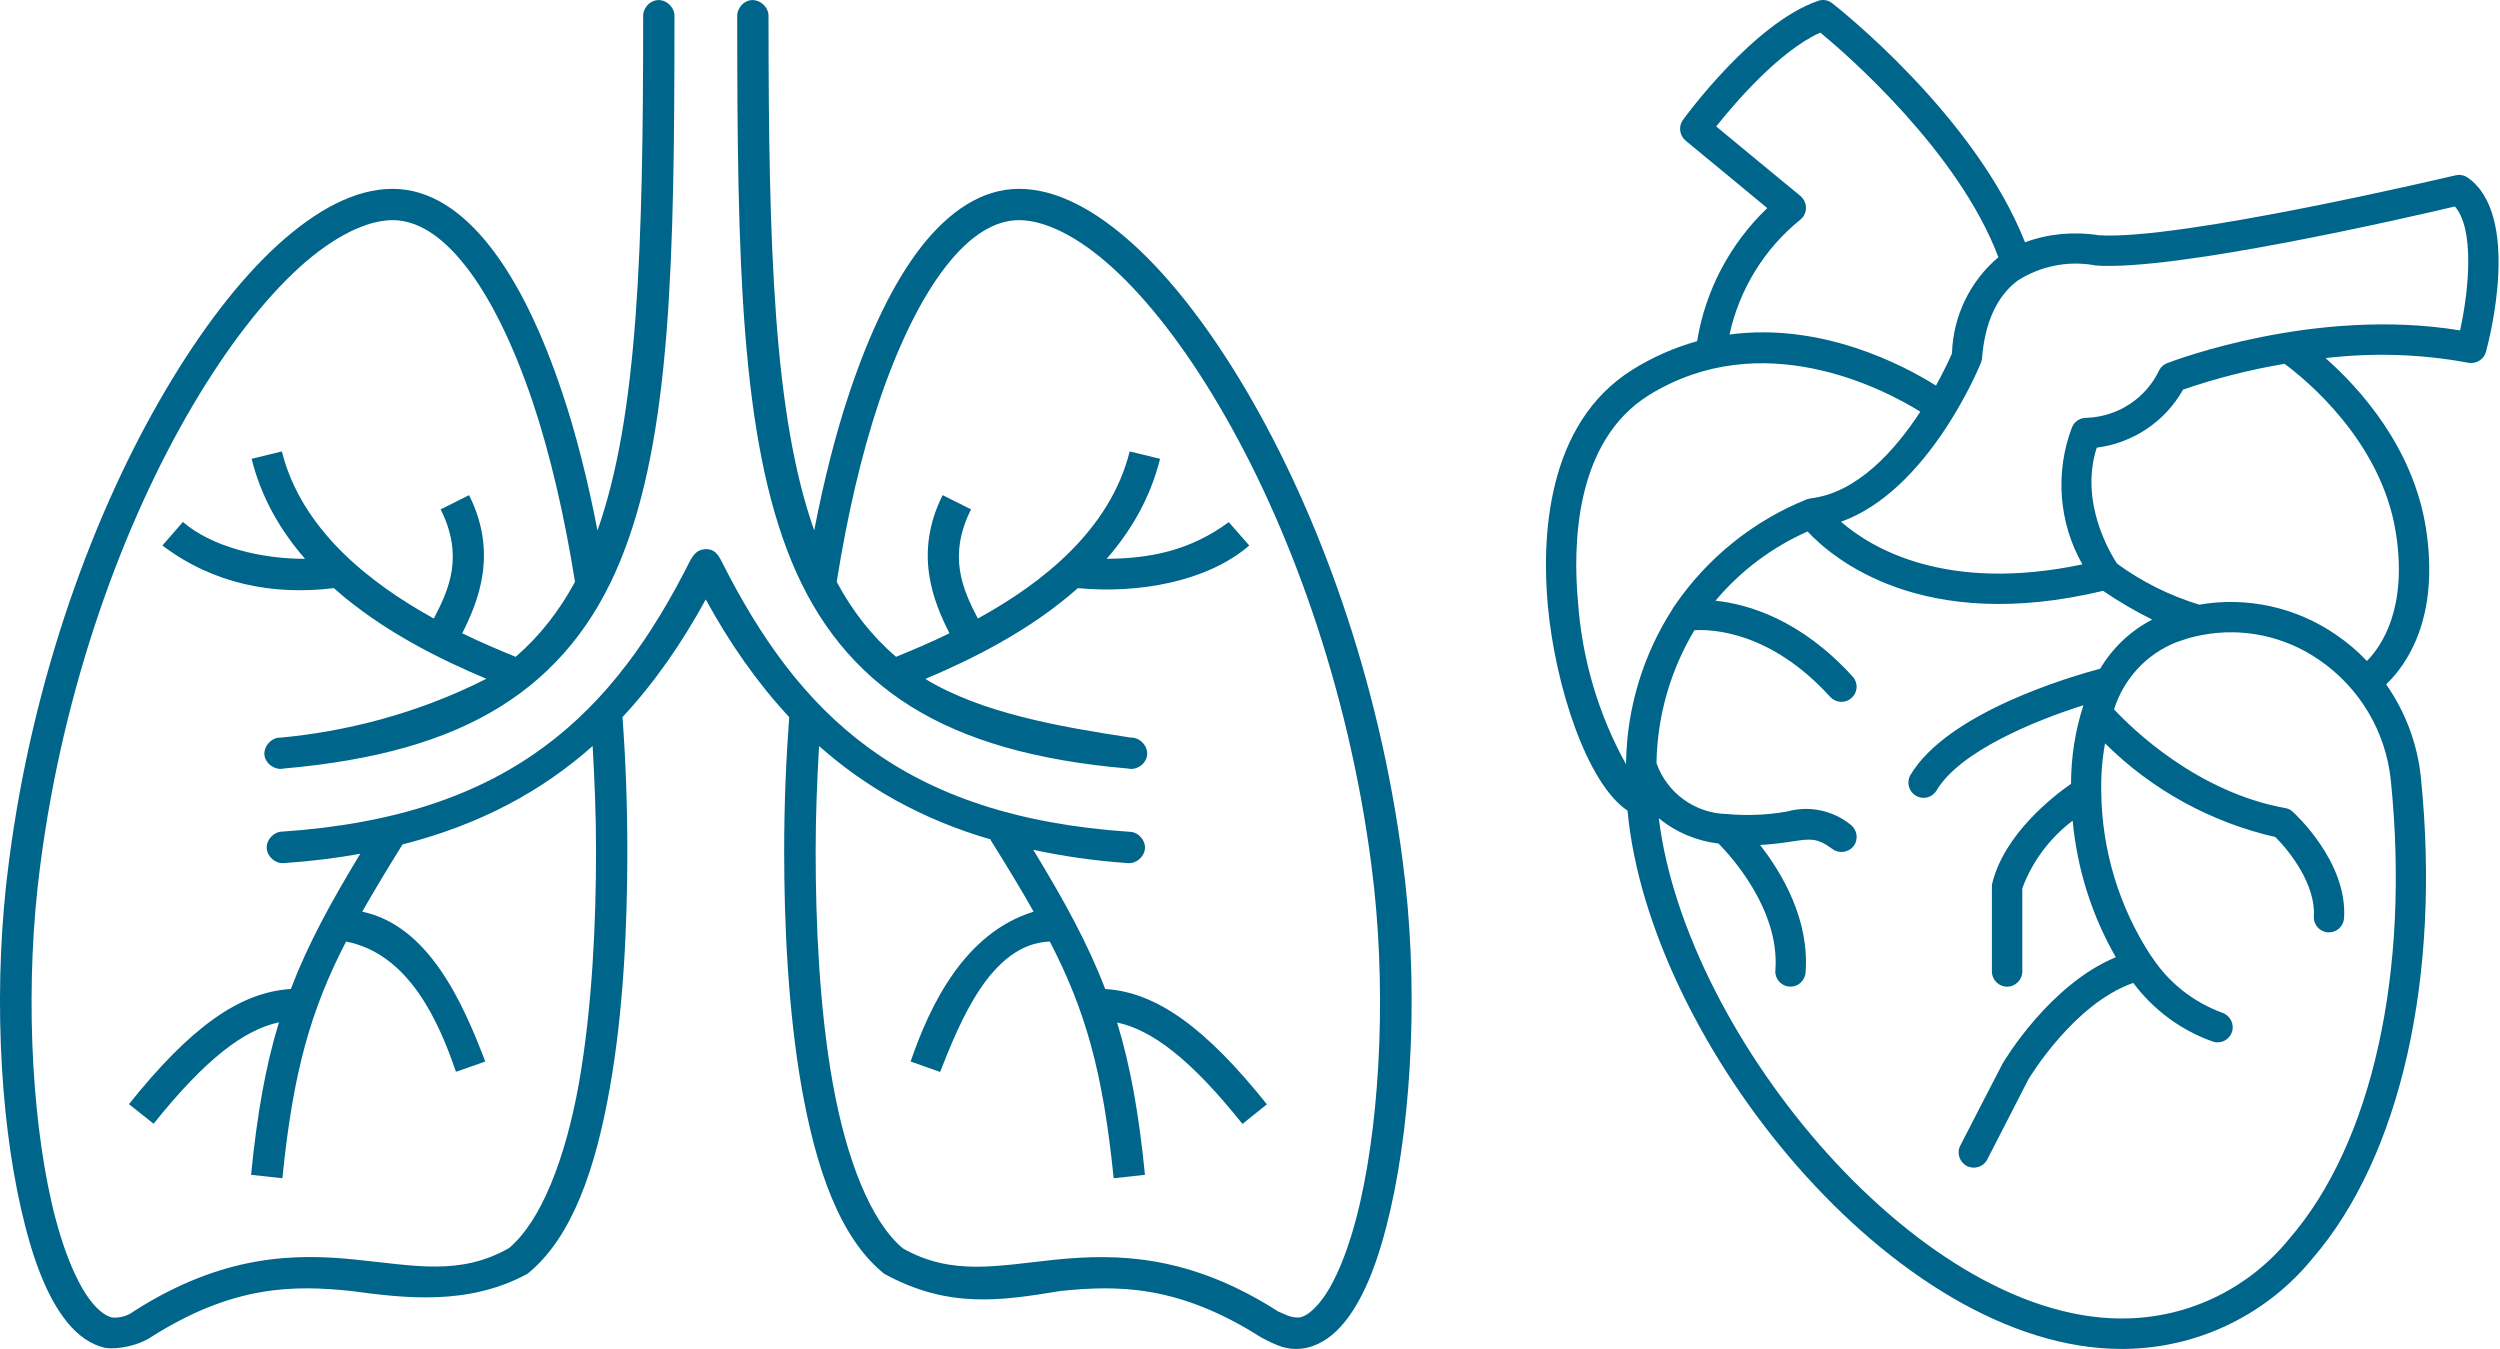
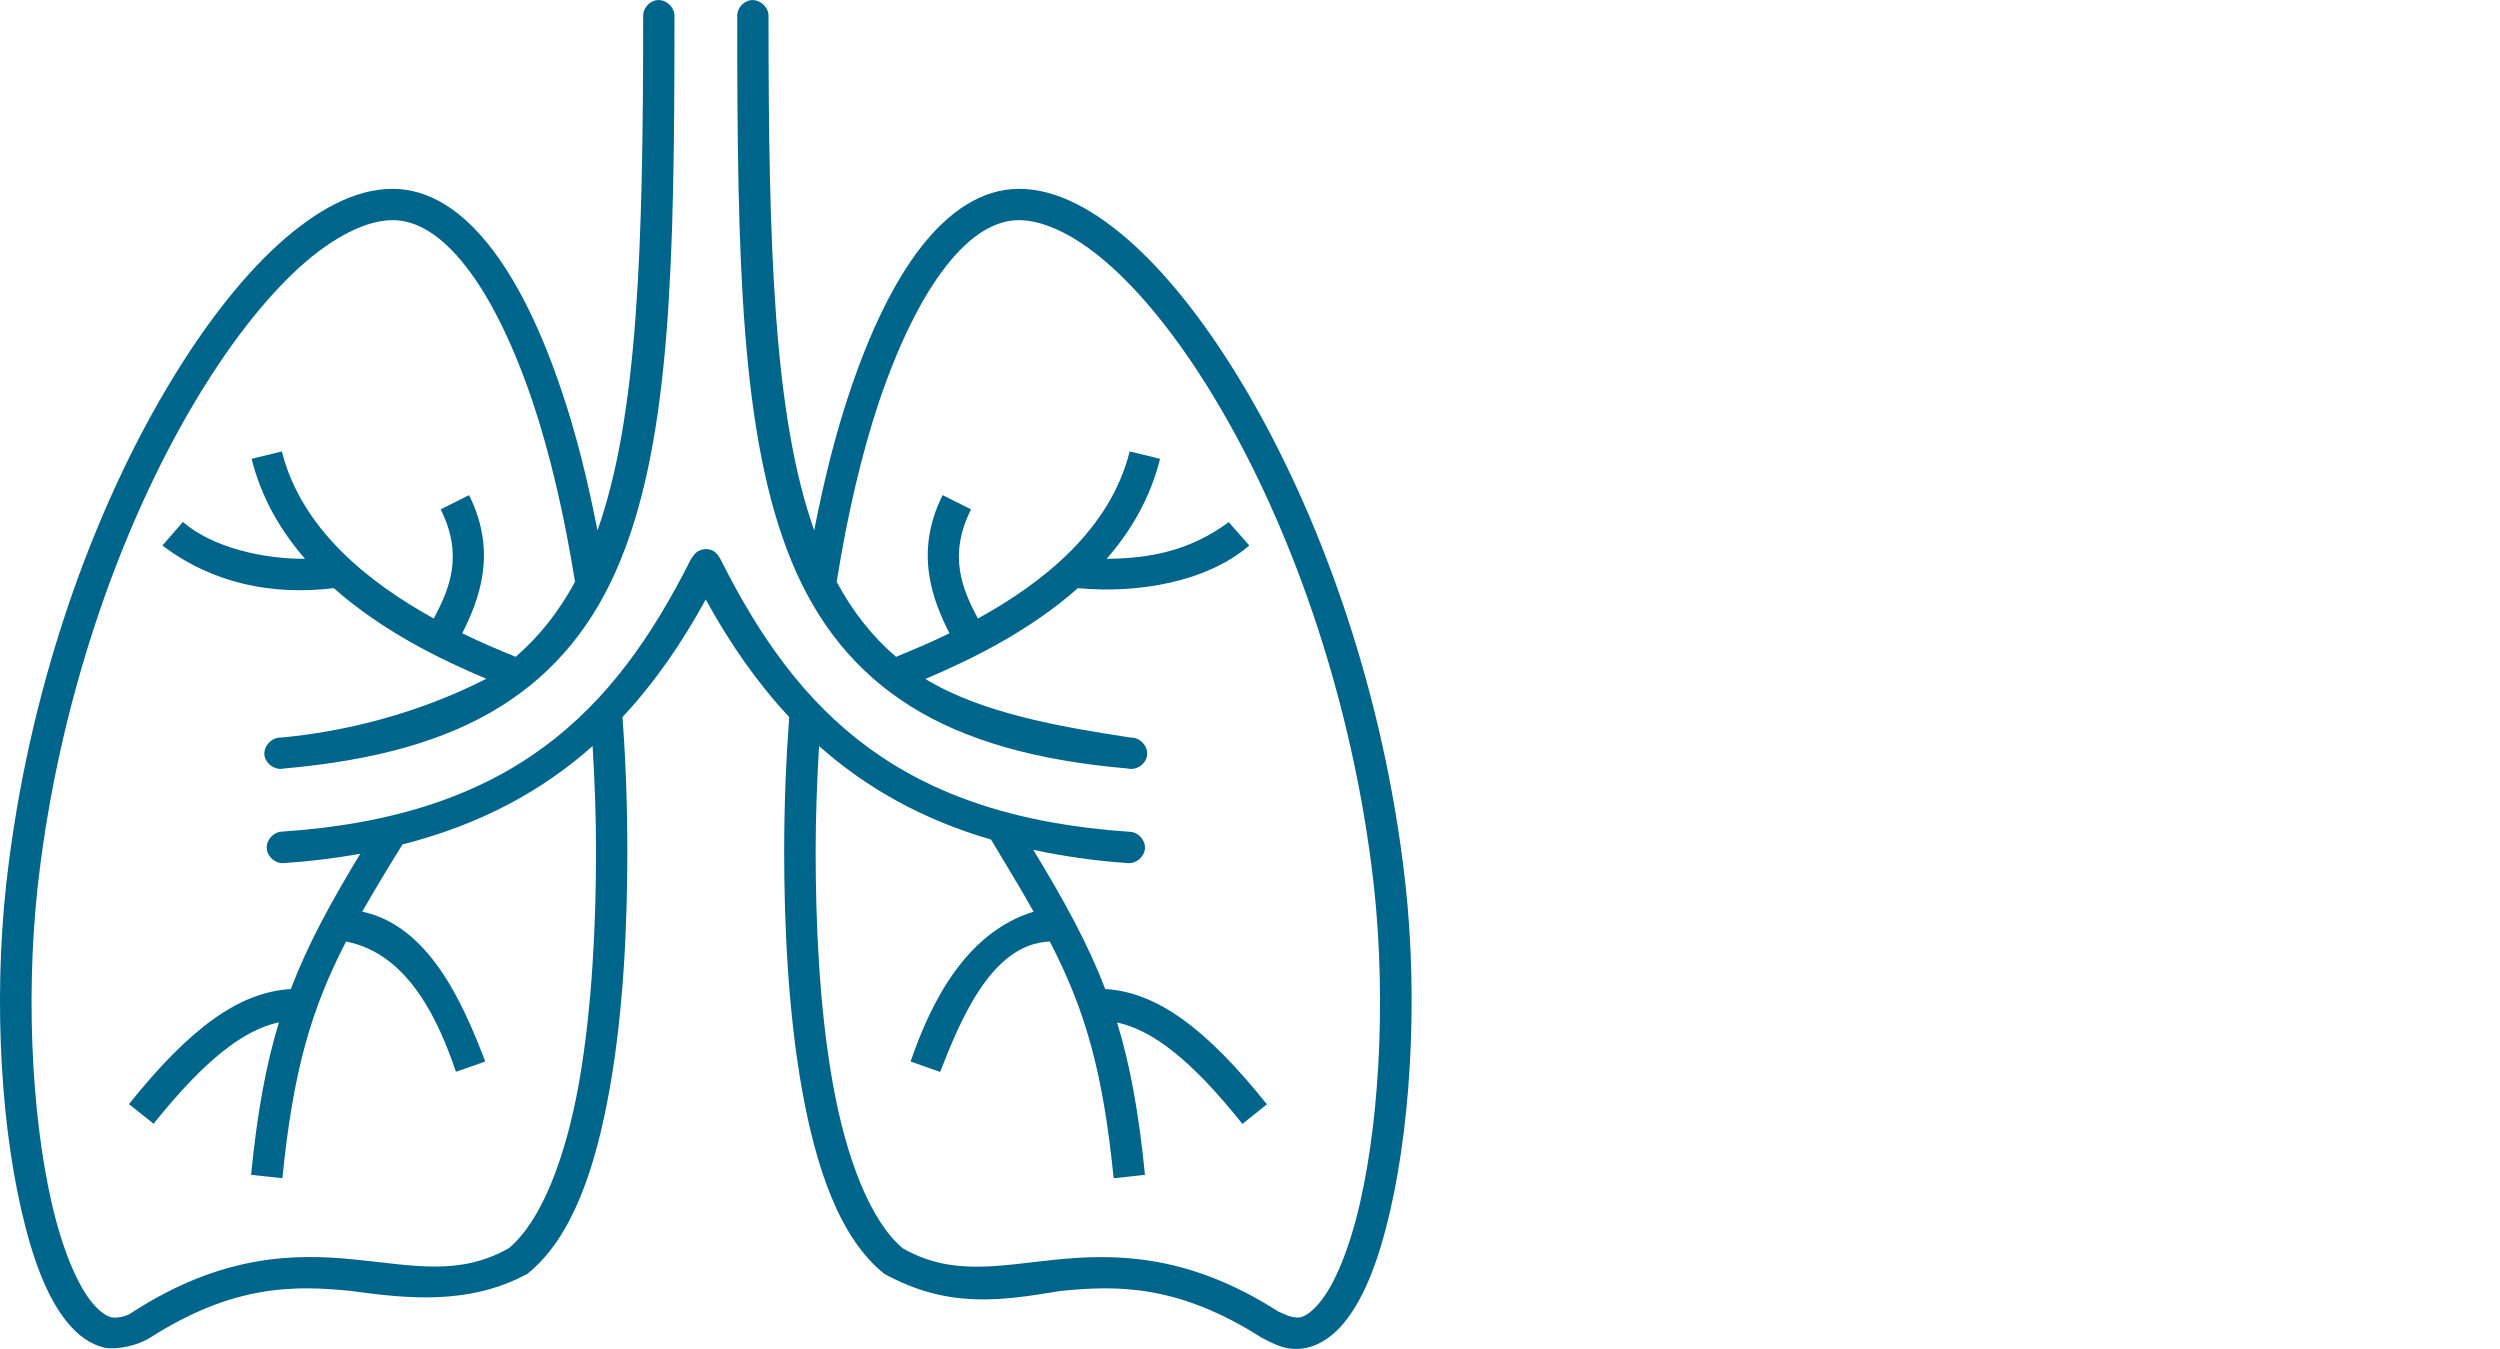
<svg xmlns="http://www.w3.org/2000/svg" xmlns:xlink="http://www.w3.org/1999/xlink" version="1.1" preserveAspectRatio="xMidYMid meet" viewBox="0 0 139 75" width="139" height="75">
  <defs>
-     <path d="M117.95 75C118.14 75 118.32 75 118.51 74.99C122.42 74.84 126.08 73.02 128.56 69.99C133.47 64.32 135.73 54.31 134.6 43.22C134.41 41.36 133.74 39.58 132.67 38.05C133.77 37 135.67 34.4 134.88 29.36C134.17 24.86 131.2 21.59 129.3 19.91C131.95 19.6 134.62 19.68 137.24 20.17C137.67 20.25 138.1 19.99 138.22 19.56C138.43 18.79 140.18 11.96 137.2 9.87C137 9.74 136.76 9.69 136.52 9.75C136.37 9.78 121.21 13.38 116.69 13.08C115.32 12.86 113.9 12.99 112.59 13.47C109.82 6.44 102.21 0.44 101.87 0.18C101.65 0 101.35 -0.05 101.08 0.05C97.51 1.28 93.73 6.45 93.57 6.67C93.31 7.03 93.38 7.53 93.72 7.82C94.17 8.19 97.81 11.19 98.26 11.57C96.19 13.55 94.82 16.14 94.36 18.97C93.11 19.32 91.9 19.85 90.79 20.54C85.9 23.57 85.73 30.07 86.06 33.68C86.48 38.21 88.26 43.59 90.49 45.07C91.68 57.98 105.39 75 117.95 75ZM118.44 73.3C107.02 73.75 93.71 57.7 92.23 45.49C93.17 46.27 94.33 46.76 95.55 46.9C96.27 47.63 98.97 50.61 98.71 53.95C98.67 54.41 99.02 54.82 99.48 54.85C99.5 54.86 99.53 54.86 99.55 54.86C99.99 54.86 100.35 54.52 100.39 54.08C100.62 51.13 99.07 48.53 97.86 46.98C98.45 46.95 99.03 46.88 99.61 46.79C100.67 46.63 101.03 46.57 101.89 47.21C102.26 47.48 102.79 47.4 103.07 47.03C103.34 46.66 103.26 46.13 102.89 45.85C101.9 45.05 100.58 44.78 99.36 45.12C98.25 45.32 97.12 45.36 96.01 45.26C94.25 45.22 92.69 44.1 92.1 42.43C92.14 39.83 92.87 37.28 94.21 35.04C95.23 34.98 98.47 35.12 101.76 38.75C102.08 39.09 102.61 39.12 102.95 38.8C103.3 38.49 103.32 37.96 103.01 37.62C100.12 34.44 97.19 33.59 95.38 33.4C96.77 31.74 98.52 30.43 100.5 29.55C101.92 31.07 106.89 35.26 116.93 32.85C117.81 33.45 118.72 33.98 119.66 34.45C118.46 35.07 117.46 36.02 116.77 37.18C115.16 37.61 108.3 39.6 106.22 43.09C105.99 43.49 106.12 44 106.52 44.24C106.92 44.48 107.43 44.35 107.67 43.95C108.97 41.77 113.12 40.07 115.84 39.21C115.38 40.62 115.15 42.1 115.15 43.58C114.13 44.29 111.47 46.36 110.78 49.07C110.76 49.14 110.75 49.21 110.75 49.28C110.75 49.75 110.75 53.54 110.75 54.01C110.75 54.48 111.13 54.86 111.59 54.86C112.06 54.86 112.44 54.48 112.44 54.01C112.44 53.55 112.44 49.86 112.44 49.39C112.99 47.9 113.97 46.59 115.24 45.63C115.49 48.31 116.3 50.89 117.64 53.22C113.97 54.74 111.45 58.94 111.32 59.18C111.08 59.63 109.23 63.24 108.99 63.7C108.78 64.11 108.95 64.62 109.36 64.83C109.77 65.04 110.28 64.88 110.49 64.47C110.72 64.02 112.56 60.44 112.79 59.99C112.82 59.95 115.3 55.8 118.61 54.65C119.73 56.15 121.27 57.29 123.03 57.91C123.48 58.06 123.95 57.82 124.1 57.37C124.24 56.93 124 56.46 123.56 56.31C123.56 56.31 123.56 56.31 123.56 56.31C121.95 55.72 120.57 54.63 119.64 53.2C119.62 53.18 119.61 53.16 119.59 53.14C117.82 50.43 116.86 47.26 116.83 44.02C116.81 43.12 116.88 42.22 117.04 41.33C119.64 43.92 122.93 45.72 126.51 46.54C127.27 47.29 128.76 49.16 128.65 50.95C128.62 51.41 128.97 51.81 129.44 51.84C129.45 51.84 129.47 51.84 129.49 51.84C129.93 51.84 130.3 51.5 130.33 51.05C130.53 47.93 127.6 45.24 127.47 45.13C127.36 45.02 127.21 44.95 127.06 44.93C122.16 44.04 118.57 40.54 117.54 39.44C118.08 37.74 119.34 36.37 121 35.71C121.38 35.57 121.68 35.49 121.76 35.46C121.98 35.4 122.2 35.35 122.42 35.31C122.44 35.3 122.46 35.3 122.47 35.3C124.72 34.88 127.04 35.38 128.93 36.68C131.19 38.22 132.65 40.67 132.93 43.39C134.01 54.03 131.9 63.56 127.28 68.88C125.1 71.56 121.89 73.17 118.44 73.3ZM131.6 36.75C131.08 36.2 130.5 35.71 129.88 35.29C127.66 33.76 124.93 33.16 122.28 33.62C120.64 33.12 119.09 32.35 117.71 31.34C117.34 30.78 115.6 27.92 116.58 24.89C118.6 24.63 120.38 23.44 121.38 21.66C123.22 21.03 125.1 20.55 127.02 20.23C128.14 21.05 132.41 24.51 133.21 29.62C133.87 33.82 132.42 35.92 131.6 36.75ZM116.52 14.76C120.87 15.09 133.91 12.09 136.49 11.48C137.57 12.7 137.3 16.02 136.78 18.37C128.72 17.05 120.84 20.06 120.5 20.19C120.31 20.26 120.16 20.39 120.06 20.57C119.32 22.14 117.77 23.16 116.04 23.23C115.68 23.21 115.35 23.42 115.21 23.74C114.25 26.25 114.46 29.05 115.78 31.38C108.22 32.97 104.06 30.49 102.36 29.01C107.2 27.28 110.01 20.49 110.14 20.17C110.17 20.09 110.19 20.01 110.2 19.93C110.36 17.92 111.03 16.47 112.17 15.61C113.42 14.8 114.94 14.49 116.41 14.74C116.45 14.75 116.48 14.76 116.52 14.76ZM100.23 11.03C100.2 10.99 100.15 10.94 100.11 10.9C99.64 10.52 95.89 7.42 95.42 7.03C96.44 5.75 98.92 2.84 101.21 1.81C102.78 3.11 108.91 8.46 111.11 14.3C109.53 15.64 108.59 17.58 108.53 19.65C108.42 19.91 108.11 20.58 107.64 21.44C105.86 20.32 101.31 17.91 96.16 18.6C96.71 16.09 98.09 13.84 100.09 12.22C100.46 11.93 100.52 11.4 100.23 11.03ZM106.77 22.89C105.38 25.02 103.27 27.41 100.66 27.71C100.64 27.71 100.62 27.72 100.6 27.73C100.56 27.73 100.52 27.74 100.49 27.75C97.49 28.95 94.92 31.02 93.1 33.69C93.05 33.75 93.01 33.81 92.98 33.88C91.36 36.41 90.47 39.33 90.41 42.33C90.41 42.36 90.41 42.39 90.41 42.42C90.41 42.45 90.41 42.47 90.41 42.5C88.88 39.74 87.97 36.67 87.74 33.52C87.44 30.3 87.56 24.53 91.68 21.97C97.95 18.09 104.69 21.6 106.77 22.89Z" id="iTvg51JM3" />
-     <path d="M35.76 0.91C35.76 13.7 35.48 23.11 33.22 29.49C32.68 26.71 32.03 24.12 31.26 21.83C30.14 18.48 28.81 15.7 27.25 13.71C25.7 11.73 23.88 10.5 21.83 10.5C19.75 10.5 17.59 11.67 15.46 13.6C13.33 15.54 11.21 18.3 9.22 21.67C5.23 28.42 1.82 37.67 0.5 47.88C-0.39 54.57 -0.05 61.9 1.18 67.25C1.79 69.93 2.59 72.11 3.74 73.52C4.32 74.23 5.01 74.75 5.84 74.94C6.54 75.05 7.69 74.81 8.37 74.36C12.97 71.43 16.35 71.45 19.54 71.78C22.54 72.19 26.06 72.6 29.33 70.82C31.84 68.8 33.13 64.88 33.9 60.52C34.68 56.16 34.88 51.32 34.88 47.34C34.88 44.79 34.79 42.29 34.61 39.87C36.41 37.94 37.92 35.74 39.24 33.33C40.56 35.74 42.08 37.94 43.88 39.87C43.7 42.29 43.6 44.79 43.6 47.34C43.6 51.32 43.81 56.16 44.58 60.52C45.36 64.88 46.65 68.8 49.16 70.82C52.71 72.77 55.63 72.33 58.95 71.78C62.14 71.45 65.52 71.43 70.12 74.36C70.94 74.79 71.61 75.15 72.65 74.94C73.48 74.75 74.17 74.23 74.75 73.52C75.9 72.11 76.7 69.93 77.31 67.25C78.53 61.9 78.88 54.57 77.99 47.88C76.67 37.67 73.25 28.42 69.27 21.67C67.28 18.3 65.16 15.54 63.03 13.6C60.9 11.67 58.74 10.5 56.66 10.5C54.61 10.5 52.79 11.73 51.23 13.71C49.68 15.7 48.35 18.48 47.23 21.83C46.46 24.12 45.81 26.71 45.27 29.49C43.01 23.11 42.73 13.7 42.73 0.91C42.75 0.4 42.25 -0.05 41.75 0.01C41.32 0.06 40.97 0.48 40.99 0.91C40.99 14.43 41.17 24.3 44.01 31.21C45.43 34.66 47.58 37.36 50.63 39.27C53.69 41.18 57.62 42.29 62.71 42.73C63.19 42.85 63.74 42.47 63.78 41.97C63.83 41.47 63.37 40.99 62.87 41.01C58.86 40.4 54.56 39.64 51.45 37.75C54 36.67 57.25 35.08 59.93 32.7C63.27 33.02 67.12 32.35 69.46 30.33C69.35 30.2 68.43 29.16 68.32 29.03C66.16 30.62 63.96 31.05 61.53 31.07C62.89 29.51 63.96 27.68 64.5 25.51C64.33 25.47 62.98 25.14 62.81 25.1C61.73 29.43 58.01 32.39 54.37 34.39C53.52 32.77 52.69 30.91 53.99 28.32C53.83 28.24 52.56 27.61 52.41 27.53C50.79 30.77 51.9 33.45 52.79 35.21C51.73 35.73 50.72 36.15 49.82 36.52C48.48 35.37 47.4 33.99 46.52 32.35C47.11 28.65 47.9 25.26 48.86 22.38C49.95 19.15 51.23 16.55 52.6 14.8C53.96 13.06 55.33 12.24 56.66 12.24C58.06 12.24 59.91 13.11 61.86 14.89C63.81 16.66 65.85 19.28 67.77 22.54C71.62 29.06 74.96 38.13 76.25 48.1C77.1 54.57 76.78 61.8 75.62 66.87C75.04 69.41 74.22 71.39 73.39 72.4C72.97 72.91 72.6 73.18 72.27 73.25C71.71 73.28 71.44 73.06 71.07 72.92C66.11 69.74 62.09 69.7 58.75 70.03C55.45 70.37 52.94 70.96 50.2 69.41C48.39 67.9 47.04 64.38 46.3 60.22C45.55 56.03 45.35 51.25 45.35 47.34C45.35 45.35 45.43 43.4 45.54 41.48C48.11 43.76 51.22 45.55 55.1 46.68C55.1 46.69 55.08 46.71 55.08 46.71C56 48.18 56.78 49.46 57.47 50.69C53.62 51.87 51.7 55.9 50.63 59.02C50.8 59.08 52.11 59.54 52.27 59.6C53.35 56.87 55.08 52.46 58.37 52.35C60.34 56.16 61.32 59.55 61.92 65.51C62.09 65.49 63.48 65.34 63.66 65.32C63.32 61.89 62.84 59.23 62.11 56.85C64.05 57.27 66.19 58.87 69.08 62.49C69.22 62.38 70.31 61.5 70.44 61.4C67.05 57.16 64.31 55.16 61.45 54.99C60.49 52.48 59.18 50.09 57.45 47.25C59.08 47.6 60.83 47.86 62.73 47.99C63.19 48.02 63.63 47.63 63.66 47.17C63.69 46.72 63.3 46.27 62.84 46.25C50.11 45.4 44.39 39.68 40.12 31.21C39.89 30.74 39.66 30.54 39.27 30.53C38.82 30.55 38.65 30.72 38.4 31.12C34.12 39.64 28.42 45.39 15.65 46.24C15.19 46.27 14.8 46.71 14.83 47.17C14.86 47.63 15.3 48.02 15.76 47.99C17.27 47.89 18.69 47.71 20.03 47.47C18.37 50.21 17.1 52.54 16.17 54.99C13.31 55.16 10.56 57.15 7.17 61.39C7.31 61.5 8.4 62.37 8.54 62.48C11.43 58.87 13.57 57.26 15.51 56.84C14.78 59.23 14.3 61.88 13.96 65.32C14.13 65.34 15.53 65.49 15.7 65.51C16.3 59.55 17.28 56.16 19.24 52.35C22.76 53.03 24.42 56.86 25.35 59.59C25.51 59.54 26.82 59.08 26.98 59.02C25.69 55.62 23.79 51.46 20.14 50.69C20.8 49.53 21.53 48.32 22.38 46.95C26.74 45.84 30.16 43.96 32.95 41.48C33.06 43.39 33.14 45.34 33.14 47.33C33.14 51.25 32.93 56.03 32.19 60.22C31.45 64.37 30.1 67.9 28.29 69.4C25.55 70.95 23.04 70.36 19.73 70.03C16.4 69.69 12.38 69.74 7.42 72.92C7.05 73.21 6.54 73.29 6.22 73.25C5.89 73.17 5.52 72.91 5.1 72.4C4.27 71.38 3.45 69.4 2.87 66.87C1.71 61.8 1.38 54.57 2.24 48.1C3.53 38.13 6.87 29.06 10.72 22.54C12.64 19.28 14.68 16.66 16.63 14.88C18.58 13.11 20.43 12.24 21.83 12.24C23.16 12.24 24.53 13.06 25.89 14.8C27.26 16.54 28.54 19.15 29.63 22.38C30.59 25.26 31.38 28.65 31.97 32.35C31.09 33.98 30.01 35.36 28.67 36.52C27.77 36.15 26.76 35.73 25.7 35.21C26.59 33.44 27.7 30.76 26.08 27.53C25.93 27.6 24.66 28.24 24.5 28.32C25.8 30.91 24.97 32.77 24.12 34.39C20.48 32.38 16.76 29.42 15.67 25.1C15.51 25.14 14.15 25.47 13.99 25.51C14.53 27.68 15.6 29.51 16.96 31.07C14.58 31.08 11.8 30.43 10.17 29.02C10.06 29.15 9.14 30.2 9.03 30.33C11.87 32.48 15.21 33.11 18.56 32.7C21.24 35.08 24.49 36.67 27.04 37.74C23.11 39.74 19.06 40.69 15.62 41.01C15.12 40.98 14.66 41.47 14.7 41.97C14.75 42.46 15.3 42.85 15.78 42.73C20.87 42.28 24.8 41.18 27.85 39.27C30.91 37.36 33.06 34.66 34.48 31.2C37.32 24.29 37.5 14.43 37.5 0.91C37.52 0.4 37.02 -0.06 36.52 0.01C36.09 0.06 35.74 0.48 35.76 0.91Z" id="cMdCwnb8q" />
+     <path d="M35.76 0.91C35.76 13.7 35.48 23.11 33.22 29.49C32.68 26.71 32.03 24.12 31.26 21.83C30.14 18.48 28.81 15.7 27.25 13.71C25.7 11.73 23.88 10.5 21.83 10.5C19.75 10.5 17.59 11.67 15.46 13.6C13.33 15.54 11.21 18.3 9.22 21.67C5.23 28.42 1.82 37.67 0.5 47.88C-0.39 54.57 -0.05 61.9 1.18 67.25C1.79 69.93 2.59 72.11 3.74 73.52C4.32 74.23 5.01 74.75 5.84 74.94C6.54 75.05 7.69 74.81 8.37 74.36C12.97 71.43 16.35 71.45 19.54 71.78C22.54 72.19 26.06 72.6 29.33 70.82C31.84 68.8 33.13 64.88 33.9 60.52C34.68 56.16 34.88 51.32 34.88 47.34C34.88 44.79 34.79 42.29 34.61 39.87C36.41 37.94 37.92 35.74 39.24 33.33C40.56 35.74 42.08 37.94 43.88 39.87C43.7 42.29 43.6 44.79 43.6 47.34C43.6 51.32 43.81 56.16 44.58 60.52C45.36 64.88 46.65 68.8 49.16 70.82C52.71 72.77 55.63 72.33 58.95 71.78C62.14 71.45 65.52 71.43 70.12 74.36C70.94 74.79 71.61 75.15 72.65 74.94C73.48 74.75 74.17 74.23 74.75 73.52C75.9 72.11 76.7 69.93 77.31 67.25C78.53 61.9 78.88 54.57 77.99 47.88C76.67 37.67 73.25 28.42 69.27 21.67C67.28 18.3 65.16 15.54 63.03 13.6C60.9 11.67 58.74 10.5 56.66 10.5C54.61 10.5 52.79 11.73 51.23 13.71C49.68 15.7 48.35 18.48 47.23 21.83C46.46 24.12 45.81 26.71 45.27 29.49C43.01 23.11 42.73 13.7 42.73 0.91C42.75 0.4 42.25 -0.05 41.75 0.01C41.32 0.06 40.97 0.48 40.99 0.91C40.99 14.43 41.17 24.3 44.01 31.21C45.43 34.66 47.58 37.36 50.63 39.27C53.69 41.18 57.62 42.29 62.71 42.73C63.19 42.85 63.74 42.47 63.78 41.97C63.83 41.47 63.37 40.99 62.87 41.01C58.86 40.4 54.56 39.64 51.45 37.75C54 36.67 57.25 35.08 59.93 32.7C63.27 33.02 67.12 32.35 69.46 30.33C69.35 30.2 68.43 29.16 68.32 29.03C66.16 30.62 63.96 31.05 61.53 31.07C62.89 29.51 63.96 27.68 64.5 25.51C64.33 25.47 62.98 25.14 62.81 25.1C61.73 29.43 58.01 32.39 54.37 34.39C53.52 32.77 52.69 30.91 53.99 28.32C53.83 28.24 52.56 27.61 52.41 27.53C50.79 30.77 51.9 33.45 52.79 35.21C51.73 35.73 50.72 36.15 49.82 36.52C48.48 35.37 47.4 33.99 46.52 32.35C47.11 28.65 47.9 25.26 48.86 22.38C49.95 19.15 51.23 16.55 52.6 14.8C53.96 13.06 55.33 12.24 56.66 12.24C58.06 12.24 59.91 13.11 61.86 14.89C63.81 16.66 65.85 19.28 67.77 22.54C71.62 29.06 74.96 38.13 76.25 48.1C77.1 54.57 76.78 61.8 75.62 66.87C75.04 69.41 74.22 71.39 73.39 72.4C72.97 72.91 72.6 73.18 72.27 73.25C71.71 73.28 71.44 73.06 71.07 72.92C66.11 69.74 62.09 69.7 58.75 70.03C55.45 70.37 52.94 70.96 50.2 69.41C48.39 67.9 47.04 64.38 46.3 60.22C45.55 56.03 45.35 51.25 45.35 47.34C45.35 45.35 45.43 43.4 45.54 41.48C48.11 43.76 51.22 45.55 55.1 46.68C56 48.18 56.78 49.46 57.47 50.69C53.62 51.87 51.7 55.9 50.63 59.02C50.8 59.08 52.11 59.54 52.27 59.6C53.35 56.87 55.08 52.46 58.37 52.35C60.34 56.16 61.32 59.55 61.92 65.51C62.09 65.49 63.48 65.34 63.66 65.32C63.32 61.89 62.84 59.23 62.11 56.85C64.05 57.27 66.19 58.87 69.08 62.49C69.22 62.38 70.31 61.5 70.44 61.4C67.05 57.16 64.31 55.16 61.45 54.99C60.49 52.48 59.18 50.09 57.45 47.25C59.08 47.6 60.83 47.86 62.73 47.99C63.19 48.02 63.63 47.63 63.66 47.17C63.69 46.72 63.3 46.27 62.84 46.25C50.11 45.4 44.39 39.68 40.12 31.21C39.89 30.74 39.66 30.54 39.27 30.53C38.82 30.55 38.65 30.72 38.4 31.12C34.12 39.64 28.42 45.39 15.65 46.24C15.19 46.27 14.8 46.71 14.83 47.17C14.86 47.63 15.3 48.02 15.76 47.99C17.27 47.89 18.69 47.71 20.03 47.47C18.37 50.21 17.1 52.54 16.17 54.99C13.31 55.16 10.56 57.15 7.17 61.39C7.31 61.5 8.4 62.37 8.54 62.48C11.43 58.87 13.57 57.26 15.51 56.84C14.78 59.23 14.3 61.88 13.96 65.32C14.13 65.34 15.53 65.49 15.7 65.51C16.3 59.55 17.28 56.16 19.24 52.35C22.76 53.03 24.42 56.86 25.35 59.59C25.51 59.54 26.82 59.08 26.98 59.02C25.69 55.62 23.79 51.46 20.14 50.69C20.8 49.53 21.53 48.32 22.38 46.95C26.74 45.84 30.16 43.96 32.95 41.48C33.06 43.39 33.14 45.34 33.14 47.33C33.14 51.25 32.93 56.03 32.19 60.22C31.45 64.37 30.1 67.9 28.29 69.4C25.55 70.95 23.04 70.36 19.73 70.03C16.4 69.69 12.38 69.74 7.42 72.92C7.05 73.21 6.54 73.29 6.22 73.25C5.89 73.17 5.52 72.91 5.1 72.4C4.27 71.38 3.45 69.4 2.87 66.87C1.71 61.8 1.38 54.57 2.24 48.1C3.53 38.13 6.87 29.06 10.72 22.54C12.64 19.28 14.68 16.66 16.63 14.88C18.58 13.11 20.43 12.24 21.83 12.24C23.16 12.24 24.53 13.06 25.89 14.8C27.26 16.54 28.54 19.15 29.63 22.38C30.59 25.26 31.38 28.65 31.97 32.35C31.09 33.98 30.01 35.36 28.67 36.52C27.77 36.15 26.76 35.73 25.7 35.21C26.59 33.44 27.7 30.76 26.08 27.53C25.93 27.6 24.66 28.24 24.5 28.32C25.8 30.91 24.97 32.77 24.12 34.39C20.48 32.38 16.76 29.42 15.67 25.1C15.51 25.14 14.15 25.47 13.99 25.51C14.53 27.68 15.6 29.51 16.96 31.07C14.58 31.08 11.8 30.43 10.17 29.02C10.06 29.15 9.14 30.2 9.03 30.33C11.87 32.48 15.21 33.11 18.56 32.7C21.24 35.08 24.49 36.67 27.04 37.74C23.11 39.74 19.06 40.69 15.62 41.01C15.12 40.98 14.66 41.47 14.7 41.97C14.75 42.46 15.3 42.85 15.78 42.73C20.87 42.28 24.8 41.18 27.85 39.27C30.91 37.36 33.06 34.66 34.48 31.2C37.32 24.29 37.5 14.43 37.5 0.91C37.52 0.4 37.02 -0.06 36.52 0.01C36.09 0.06 35.74 0.48 35.76 0.91Z" id="cMdCwnb8q" />
  </defs>
  <g>
    <g>
      <g>
        <use xlink:href="#iTvg51JM3" opacity="1" fill="#00658b" fill-opacity="1" />
        <g>
          <use xlink:href="#iTvg51JM3" opacity="1" fill-opacity="0" stroke="#000000" stroke-width="1" stroke-opacity="0" />
        </g>
      </g>
      <g>
        <use xlink:href="#cMdCwnb8q" opacity="1" fill="#00658b" fill-opacity="1" />
        <g>
          <use xlink:href="#cMdCwnb8q" opacity="1" fill-opacity="0" stroke="#000000" stroke-width="1" stroke-opacity="0" />
        </g>
      </g>
    </g>
  </g>
</svg>